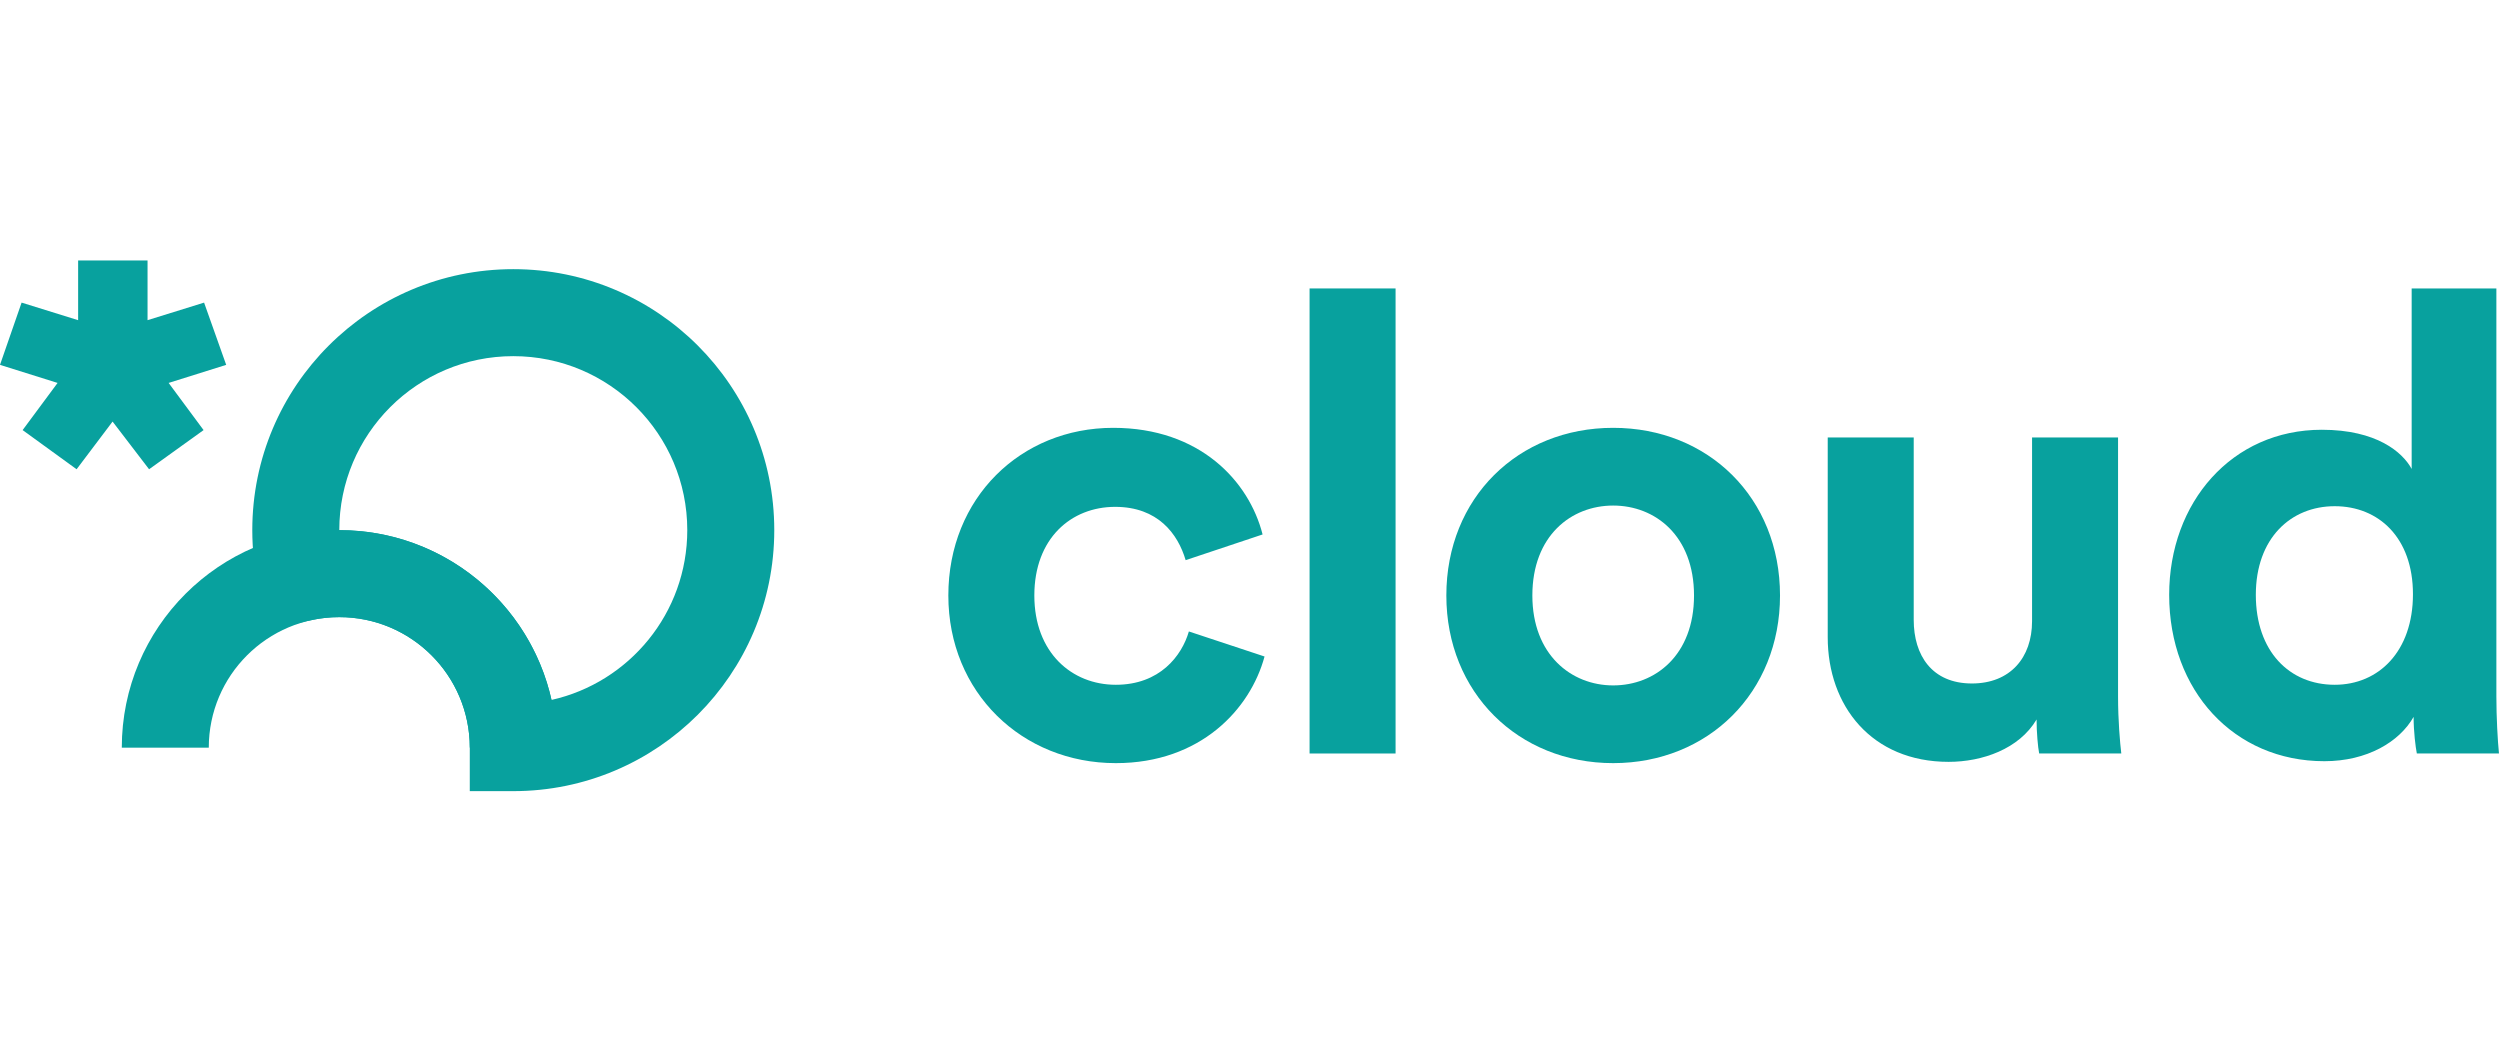
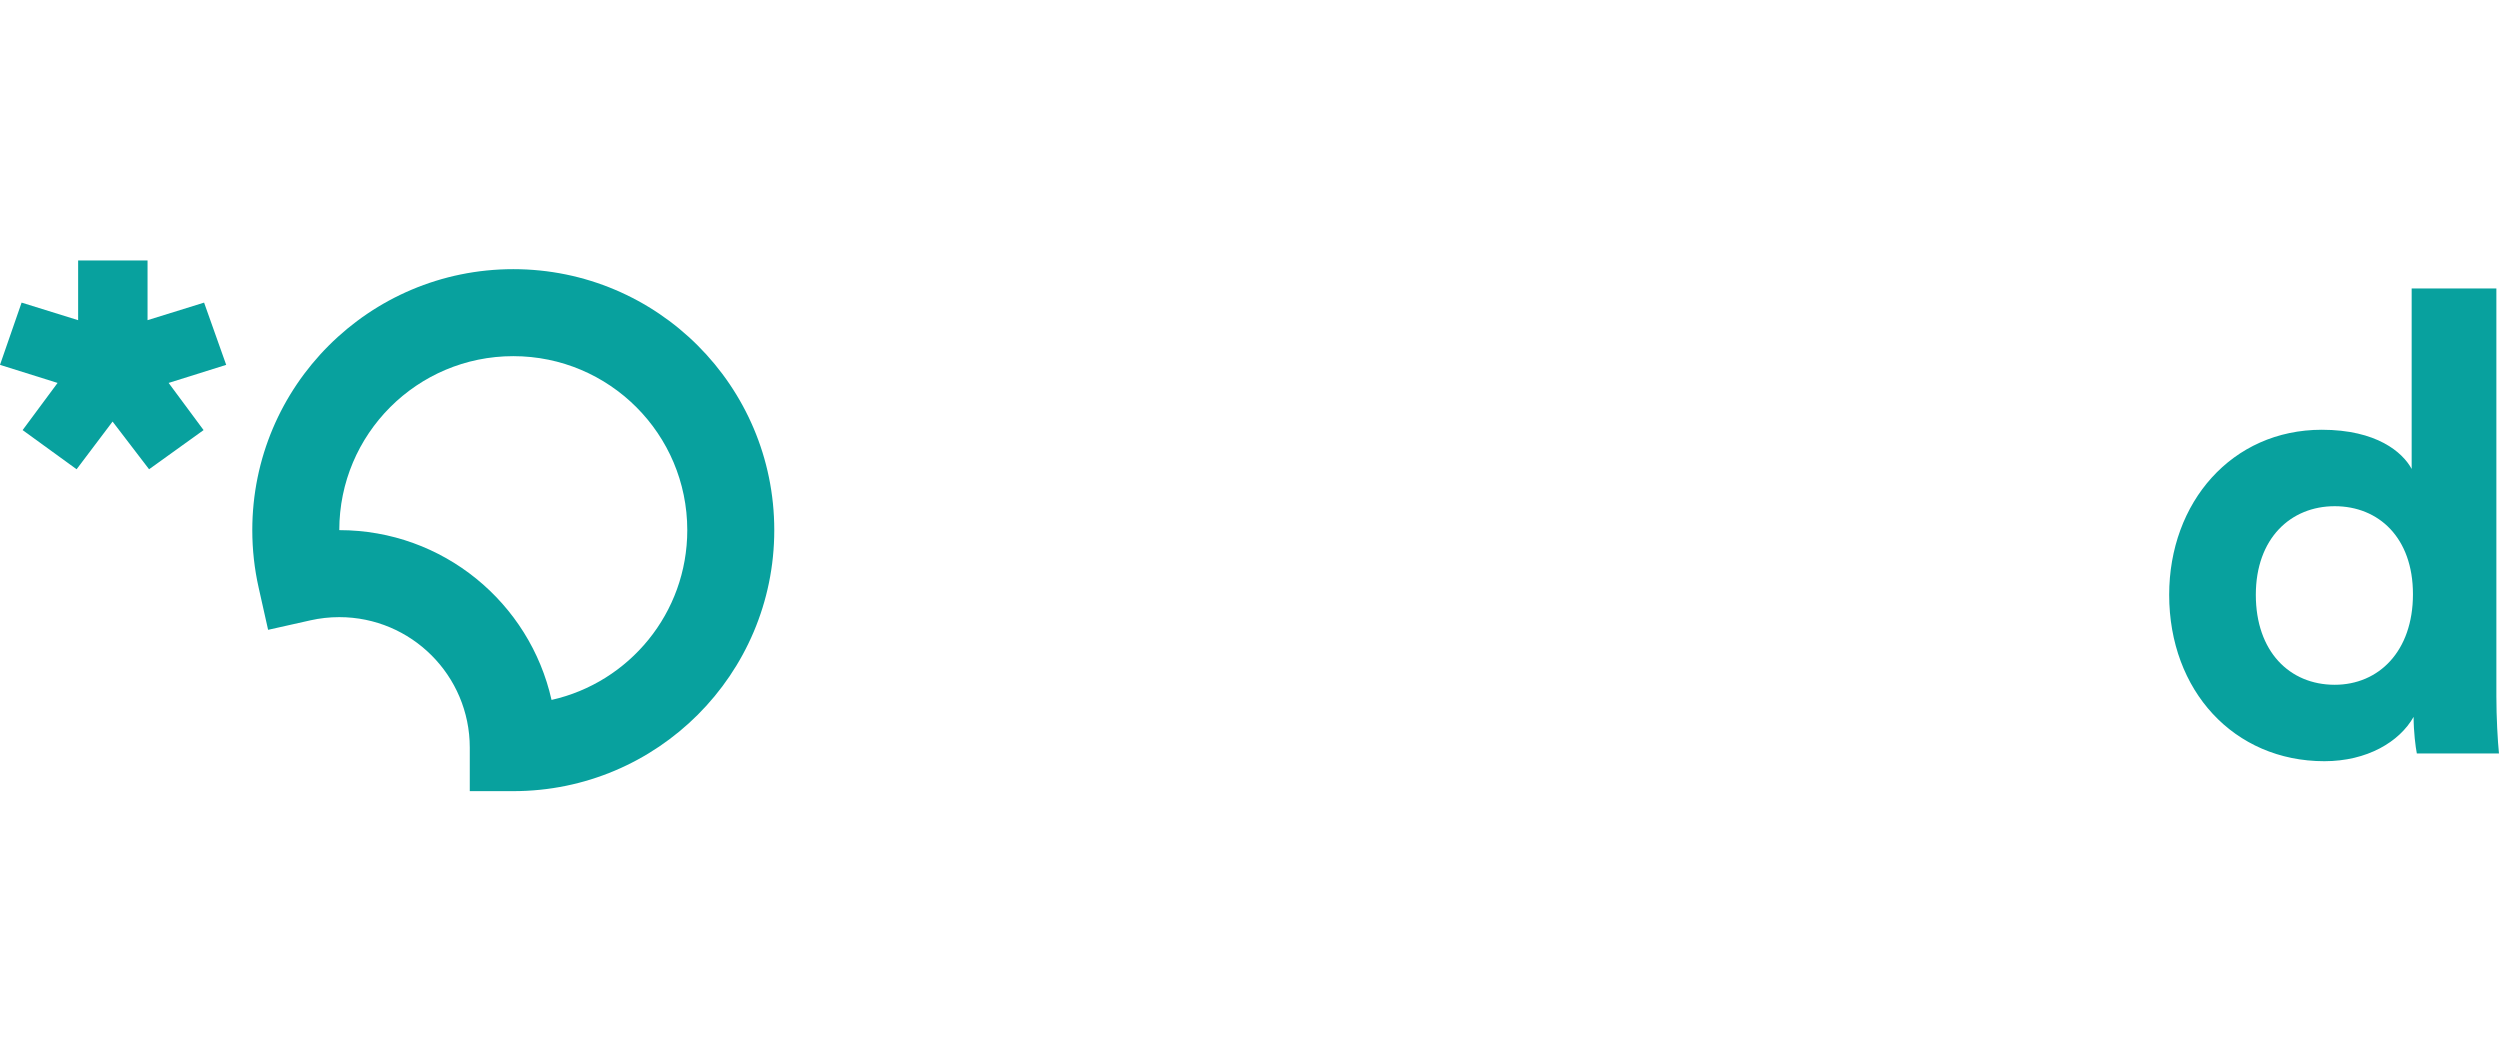
<svg xmlns="http://www.w3.org/2000/svg" width="158" height="66" viewBox="0 0 158 66" fill="none">
-   <path fill-rule="evenodd" clip-rule="evenodd" d="M21.443 39.003C16.888 39.003 13.195 42.696 13.195 47.251H7.697C7.697 39.659 13.851 33.505 21.443 33.505C29.035 33.505 35.188 39.659 35.188 47.251H29.69C29.69 42.696 25.998 39.003 21.443 39.003Z" fill="#08A19E" />
  <path fill-rule="evenodd" clip-rule="evenodd" d="M32.439 22.509C26.366 22.509 21.443 27.432 21.443 33.505C27.998 33.505 33.482 38.094 34.857 44.235C39.767 43.134 43.436 38.748 43.436 33.505C43.436 27.432 38.513 22.509 32.439 22.509ZM15.945 33.505C15.945 24.395 23.329 17.011 32.439 17.011C41.549 17.011 48.934 24.395 48.934 33.505C48.934 42.615 41.549 50 32.439 50H29.69V47.251C29.69 42.696 25.998 39.003 21.443 39.003C20.816 39.003 20.209 39.073 19.627 39.203L16.944 39.805L16.343 37.121C16.082 35.955 15.945 34.745 15.945 33.505Z" fill="#08A19E" />
  <path d="M9.325 20.235L12.898 19.125L14.295 23.059L10.657 24.201L12.866 27.182L9.422 29.657L7.115 26.643L4.841 29.657L1.43 27.182L3.639 24.201L0 23.059L1.365 19.125L4.938 20.235V16.461H9.325V20.235Z" fill="#08A19E" />
-   <path d="M70.478 32.033C67.699 32.033 65.37 34.022 65.37 37.635C65.37 41.248 67.74 43.278 70.519 43.278C73.298 43.278 74.688 41.451 75.137 39.908L79.919 41.491C79.02 44.82 75.873 48.23 70.519 48.23C64.594 48.23 59.935 43.765 59.935 37.635C59.935 31.464 64.512 27.039 70.356 27.039C75.832 27.039 78.938 30.409 79.796 33.778L74.933 35.402C74.443 33.738 73.176 32.033 70.478 32.033Z" fill="#08A19E" />
-   <path d="M88.2 47.621H82.765V18.23H88.2V47.621Z" fill="#08A19E" />
-   <path d="M101.953 43.318C104.61 43.318 107.062 41.41 107.062 37.635C107.062 33.859 104.61 31.951 101.953 31.951C99.297 31.951 96.845 33.859 96.845 37.635C96.845 41.37 99.297 43.318 101.953 43.318ZM101.953 27.039C107.961 27.039 112.497 31.464 112.497 37.635C112.497 43.765 107.961 48.23 101.953 48.23C95.946 48.23 91.409 43.765 91.409 37.635C91.409 31.464 95.946 27.039 101.953 27.039Z" fill="#08A19E" />
-   <path d="M128.876 47.621C128.794 47.215 128.712 46.282 128.712 45.47C127.609 47.337 125.279 48.149 123.154 48.149C118.291 48.149 115.512 44.617 115.512 40.273V27.648H120.947V39.178C120.947 41.41 122.092 43.196 124.625 43.196C127.037 43.196 128.426 41.573 128.426 39.259V27.648H133.861V44.008C133.861 45.551 133.984 46.931 134.066 47.621H128.876Z" fill="#08A19E" />
  <path d="M157.771 18.23V44.008C157.771 45.348 157.853 46.809 157.935 47.621H152.744C152.663 47.215 152.54 46.241 152.54 45.307C151.641 46.891 149.598 48.108 146.9 48.108C141.179 48.108 137.092 43.643 137.092 37.594C137.092 31.748 141.056 27.161 146.737 27.161C150.211 27.161 151.845 28.582 152.417 29.637V18.23H157.771ZM142.568 37.594C142.568 41.167 144.693 43.278 147.554 43.278C150.333 43.278 152.499 41.167 152.499 37.554C152.499 33.981 150.333 31.992 147.554 31.992C144.775 31.992 142.568 34.022 142.568 37.594Z" fill="#08A19E" />
</svg>